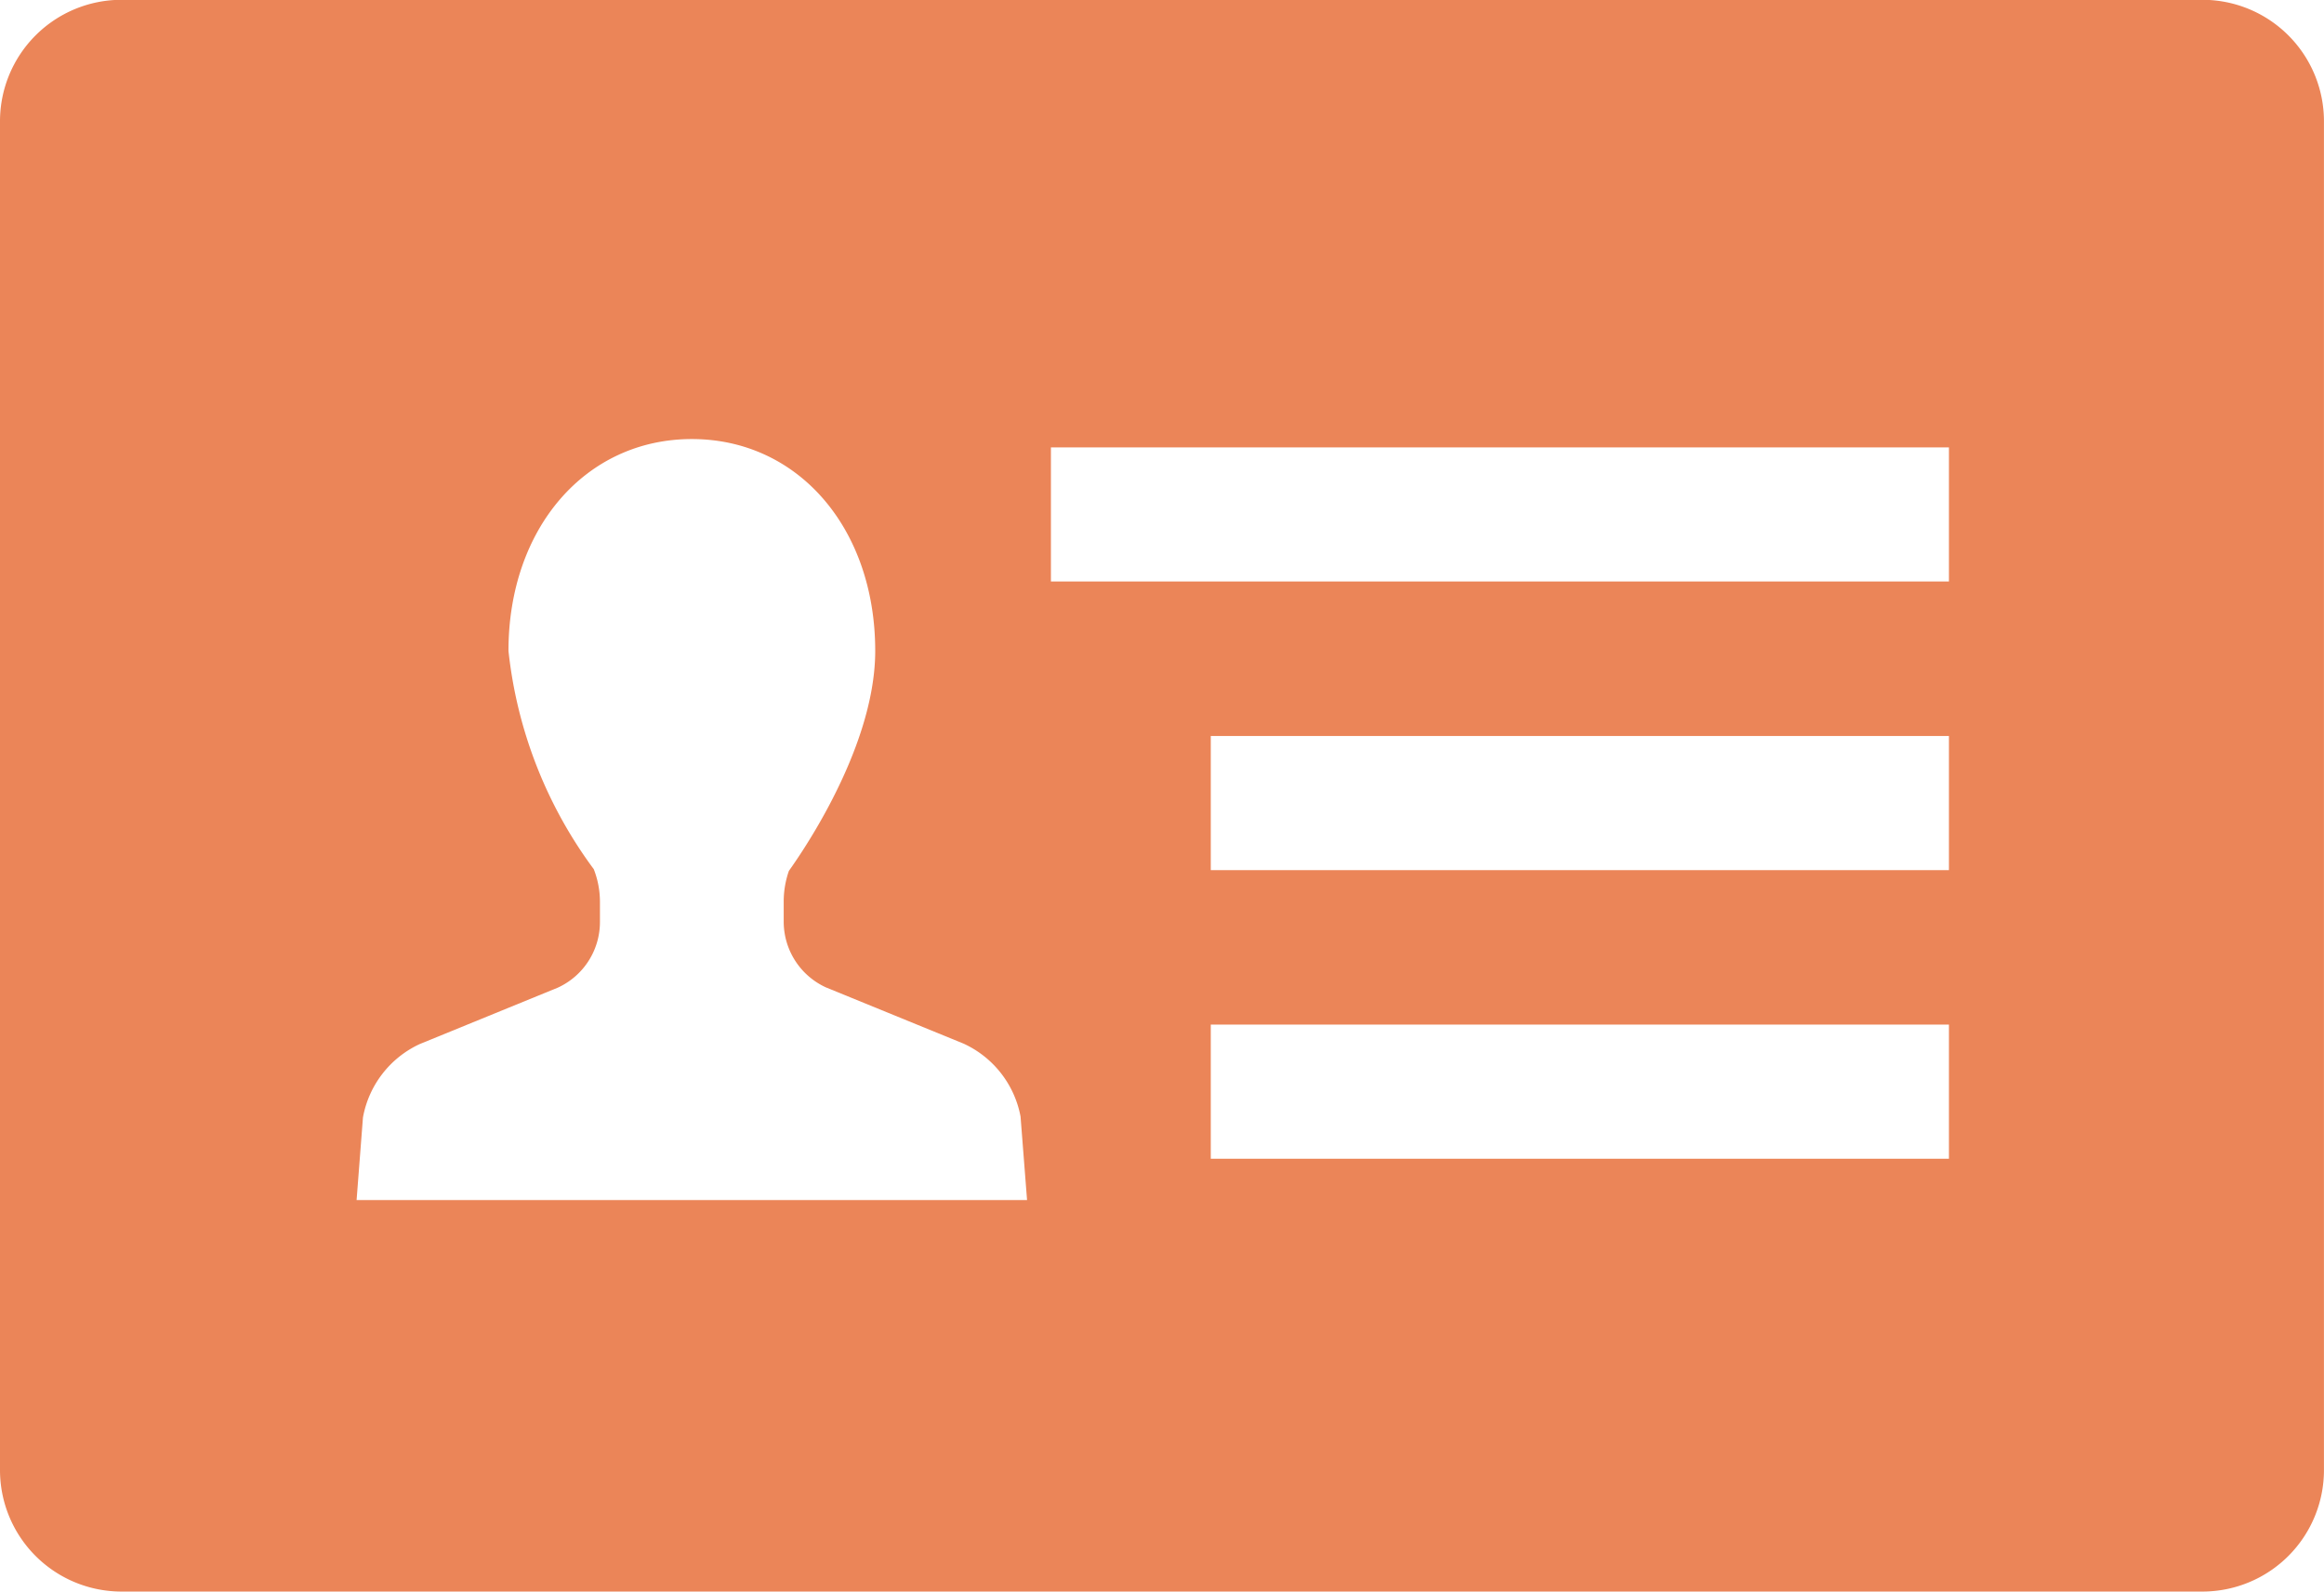
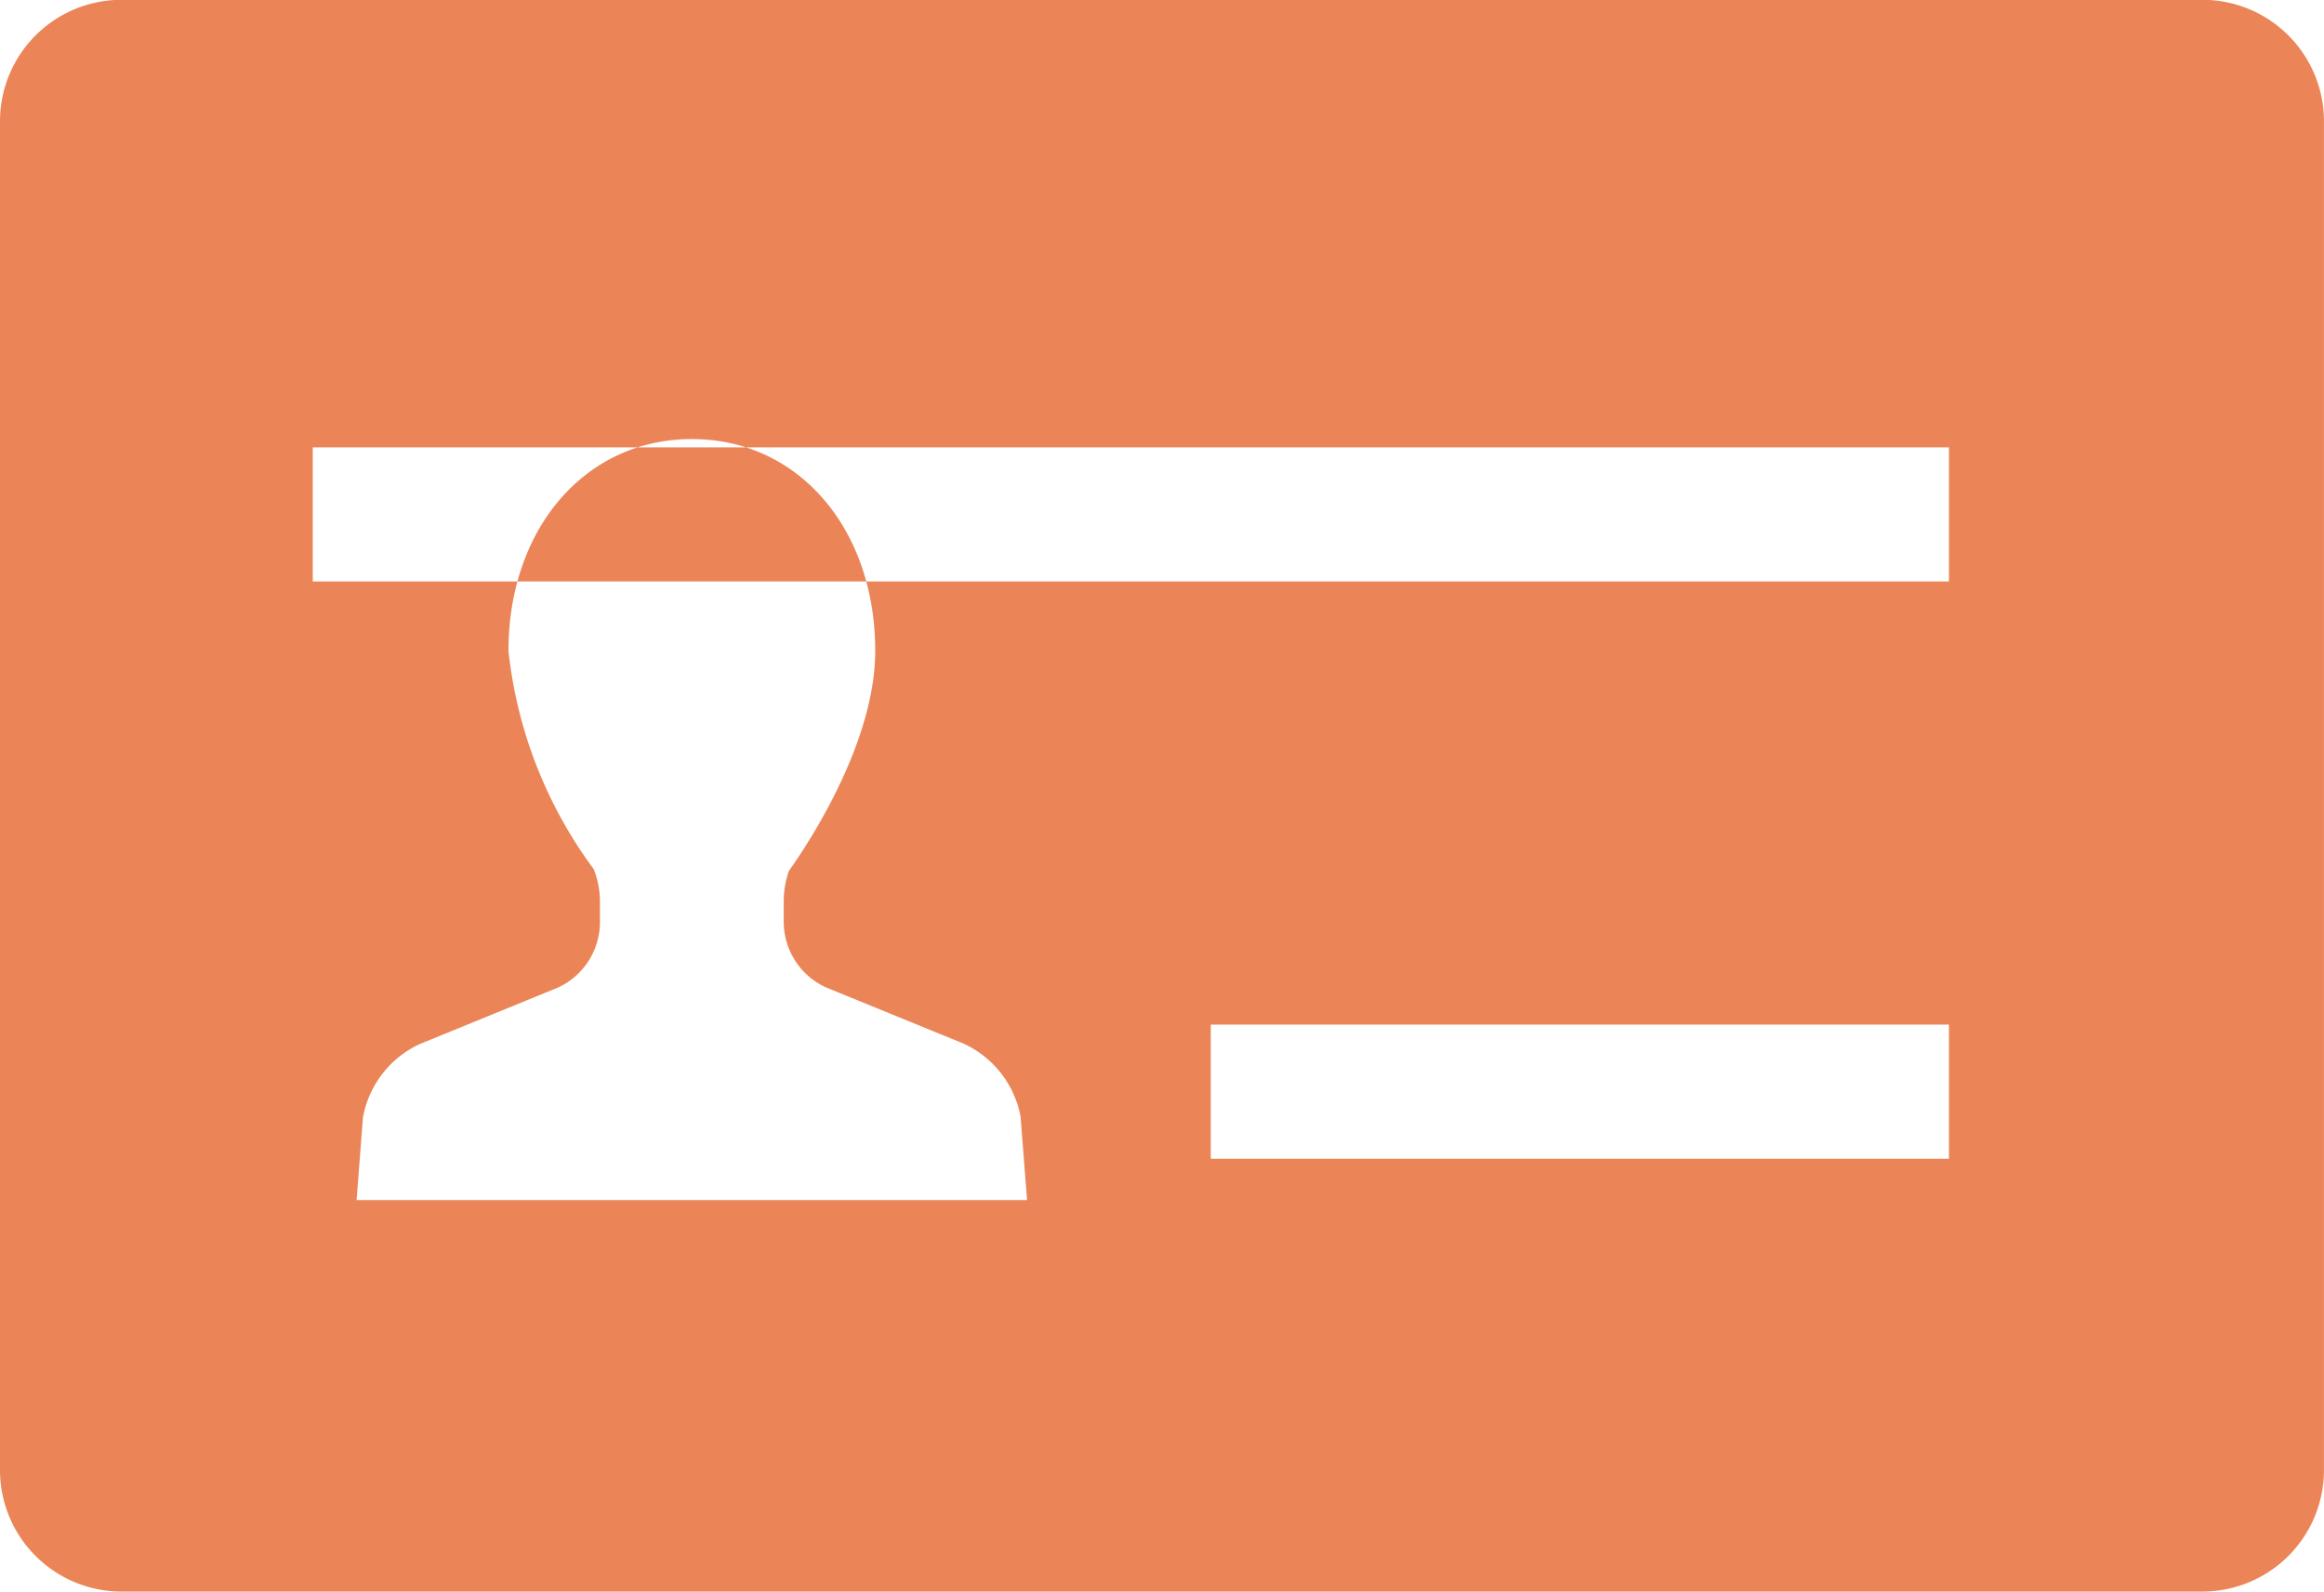
<svg xmlns="http://www.w3.org/2000/svg" width="47.817" height="32.762" viewBox="0 0 47.817 32.762">
-   <path d="M45.316,80.6H2.5A2.5,2.5,0,0,0,0,83.1v27.759a2.5,2.5,0,0,0,2.5,2.5H45.316a2.5,2.5,0,0,0,2.5-2.5V83.1A2.5,2.5,0,0,0,45.316,80.6ZM12.344,99.58v-.418a1.847,1.847,0,0,0-.127-.67A9.189,9.189,0,0,1,10.462,94c0-2.526,1.587-4.36,3.773-4.36s3.773,1.834,3.773,4.36c0,2.12-1.737,4.465-1.777,4.529a1.917,1.917,0,0,0-.106.629v.418a1.488,1.488,0,0,0,.869,1.349l2.831,1.157a2.072,2.072,0,0,1,1.173,1.5l.134,1.72H7.337l.131-1.7a2.072,2.072,0,0,1,1.169-1.511l2.843-1.162A1.486,1.486,0,0,0,12.344,99.58ZM40.1,101.691v2.76H24.912v-2.76Zm0-5.94v2.761H24.912V95.751Zm-18.477-3.18v-2.76H40.1v2.76Z" transform="translate(0 -80.604)" fill="#eb8558" />
+   <path d="M45.316,80.6H2.5A2.5,2.5,0,0,0,0,83.1v27.759a2.5,2.5,0,0,0,2.5,2.5H45.316a2.5,2.5,0,0,0,2.5-2.5V83.1A2.5,2.5,0,0,0,45.316,80.6ZM12.344,99.58v-.418a1.847,1.847,0,0,0-.127-.67A9.189,9.189,0,0,1,10.462,94c0-2.526,1.587-4.36,3.773-4.36s3.773,1.834,3.773,4.36c0,2.12-1.737,4.465-1.777,4.529a1.917,1.917,0,0,0-.106.629v.418a1.488,1.488,0,0,0,.869,1.349l2.831,1.157a2.072,2.072,0,0,1,1.173,1.5l.134,1.72H7.337l.131-1.7a2.072,2.072,0,0,1,1.169-1.511l2.843-1.162A1.486,1.486,0,0,0,12.344,99.58ZM40.1,101.691v2.76H24.912v-2.76m0-5.94v2.761H24.912V95.751Zm-18.477-3.18v-2.76H40.1v2.76Z" transform="translate(0 -80.604)" fill="#eb8558" />
</svg>